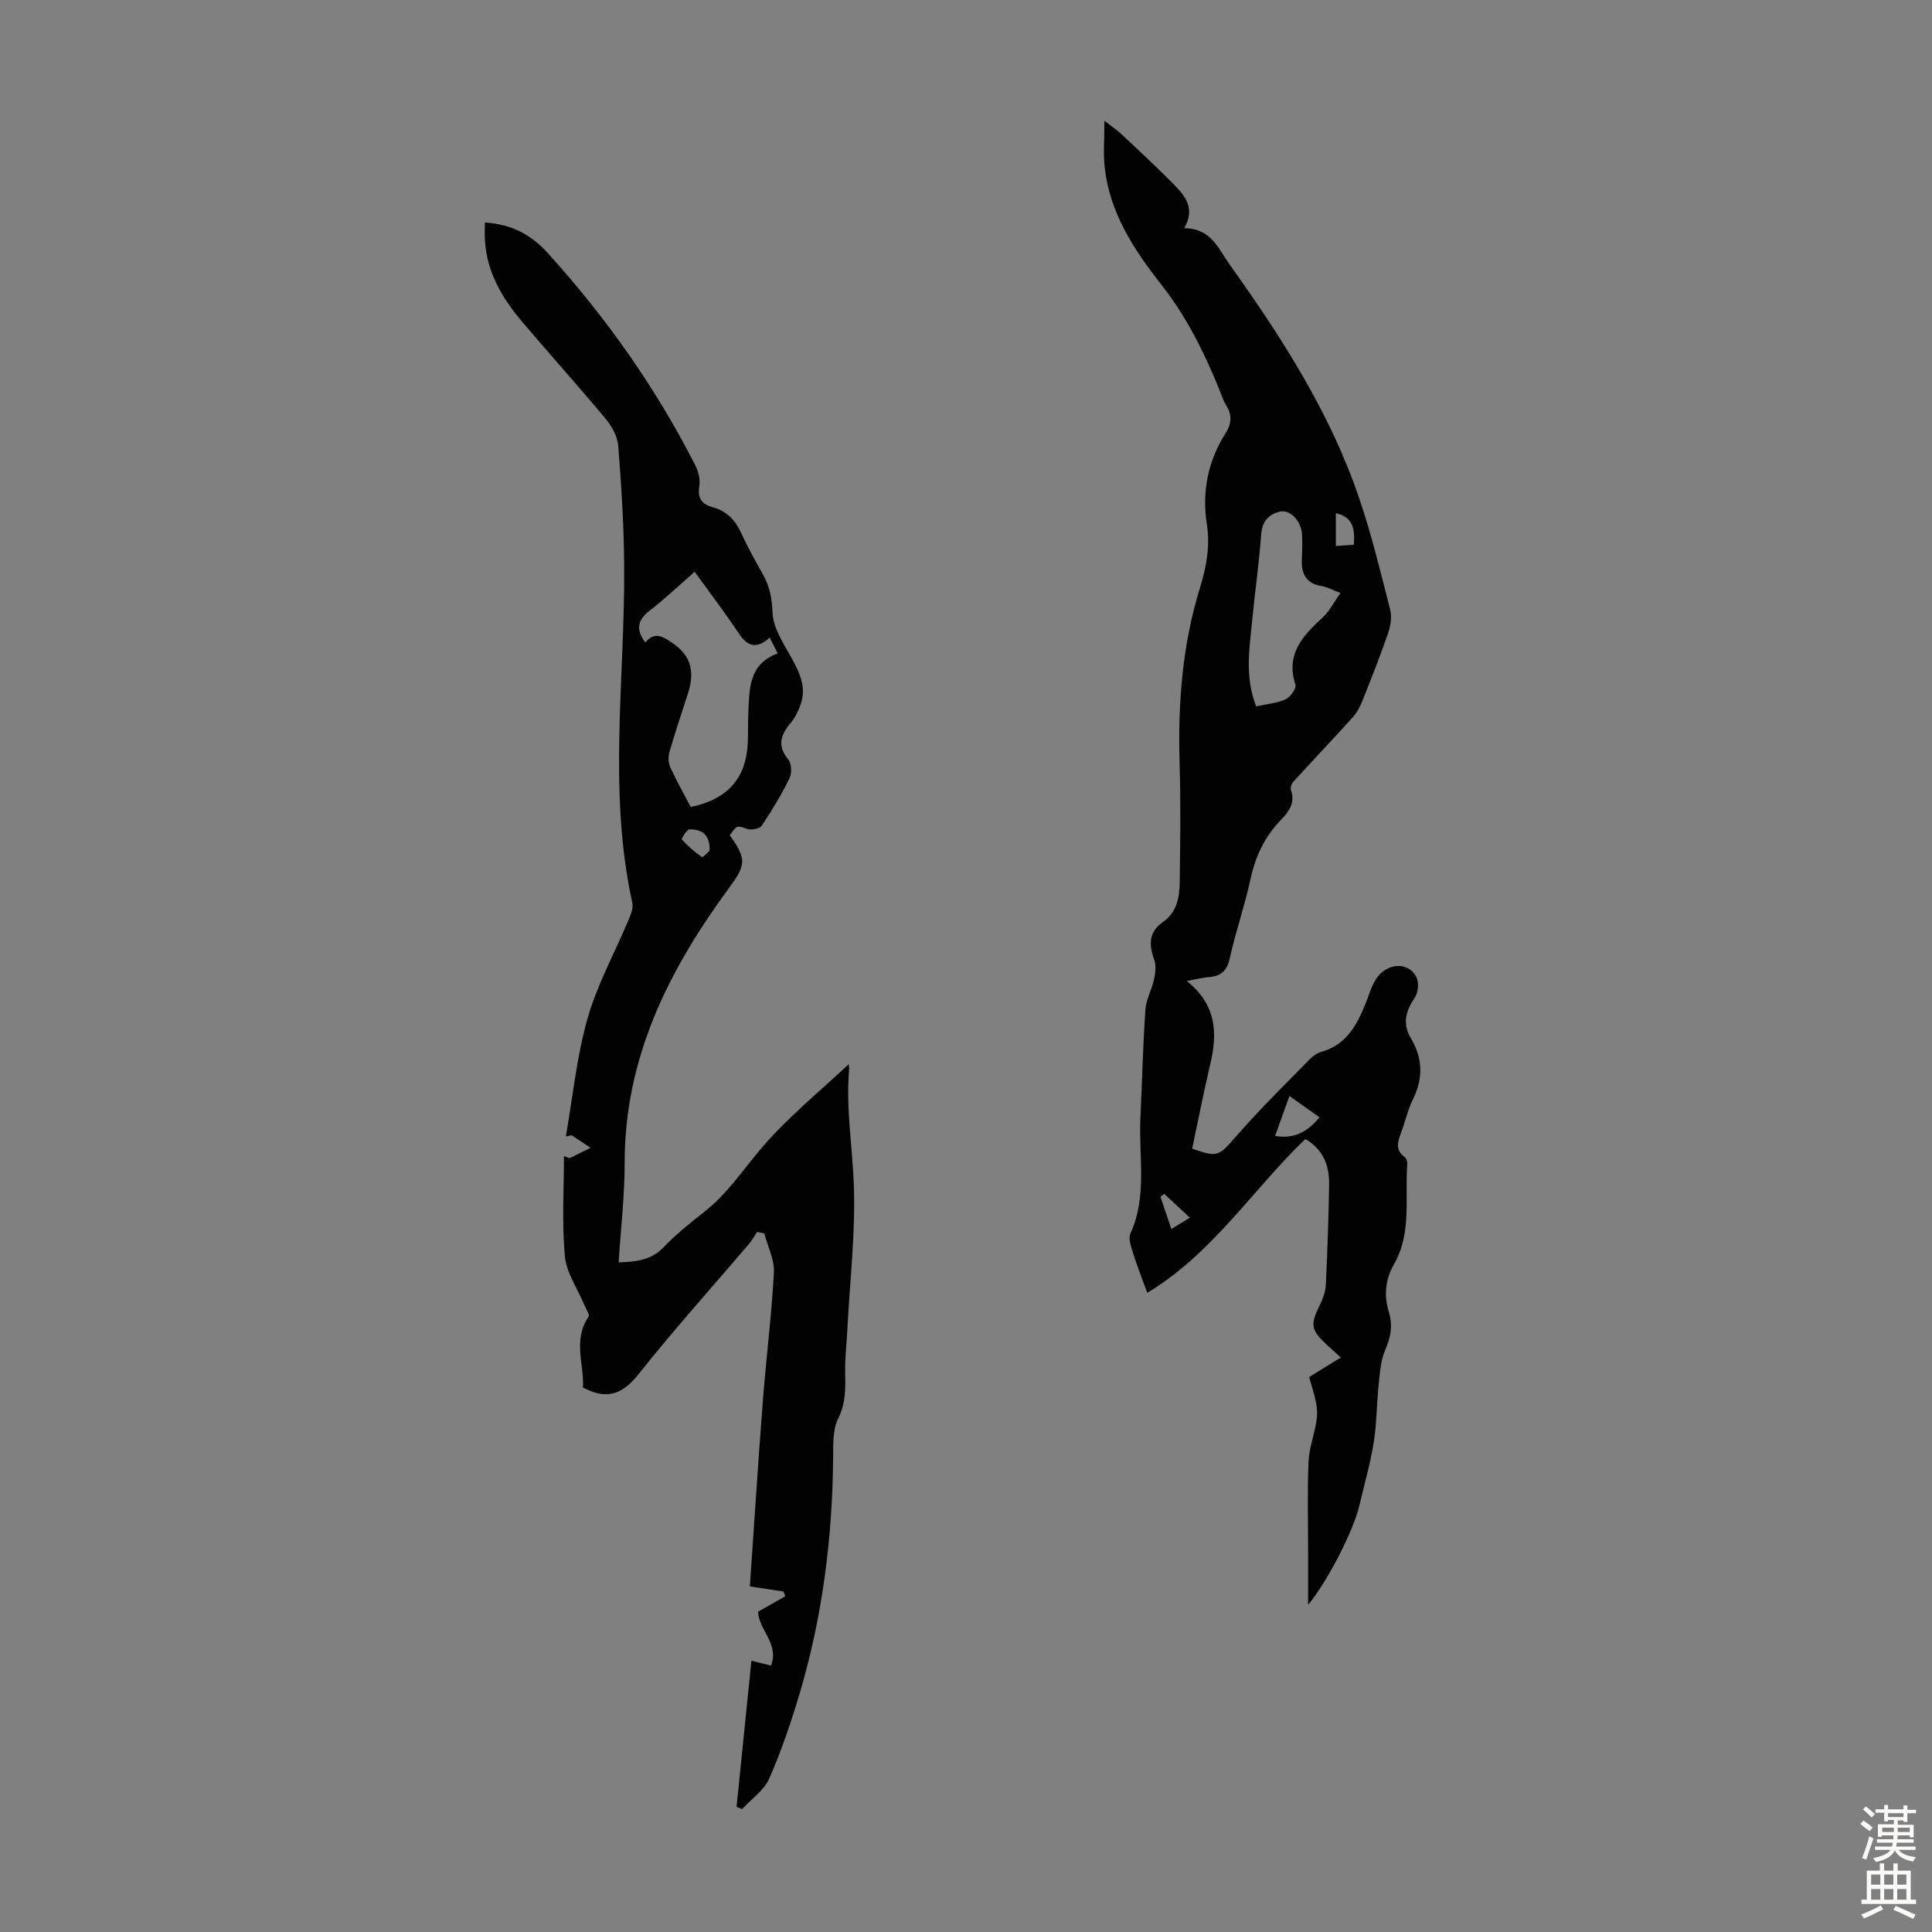
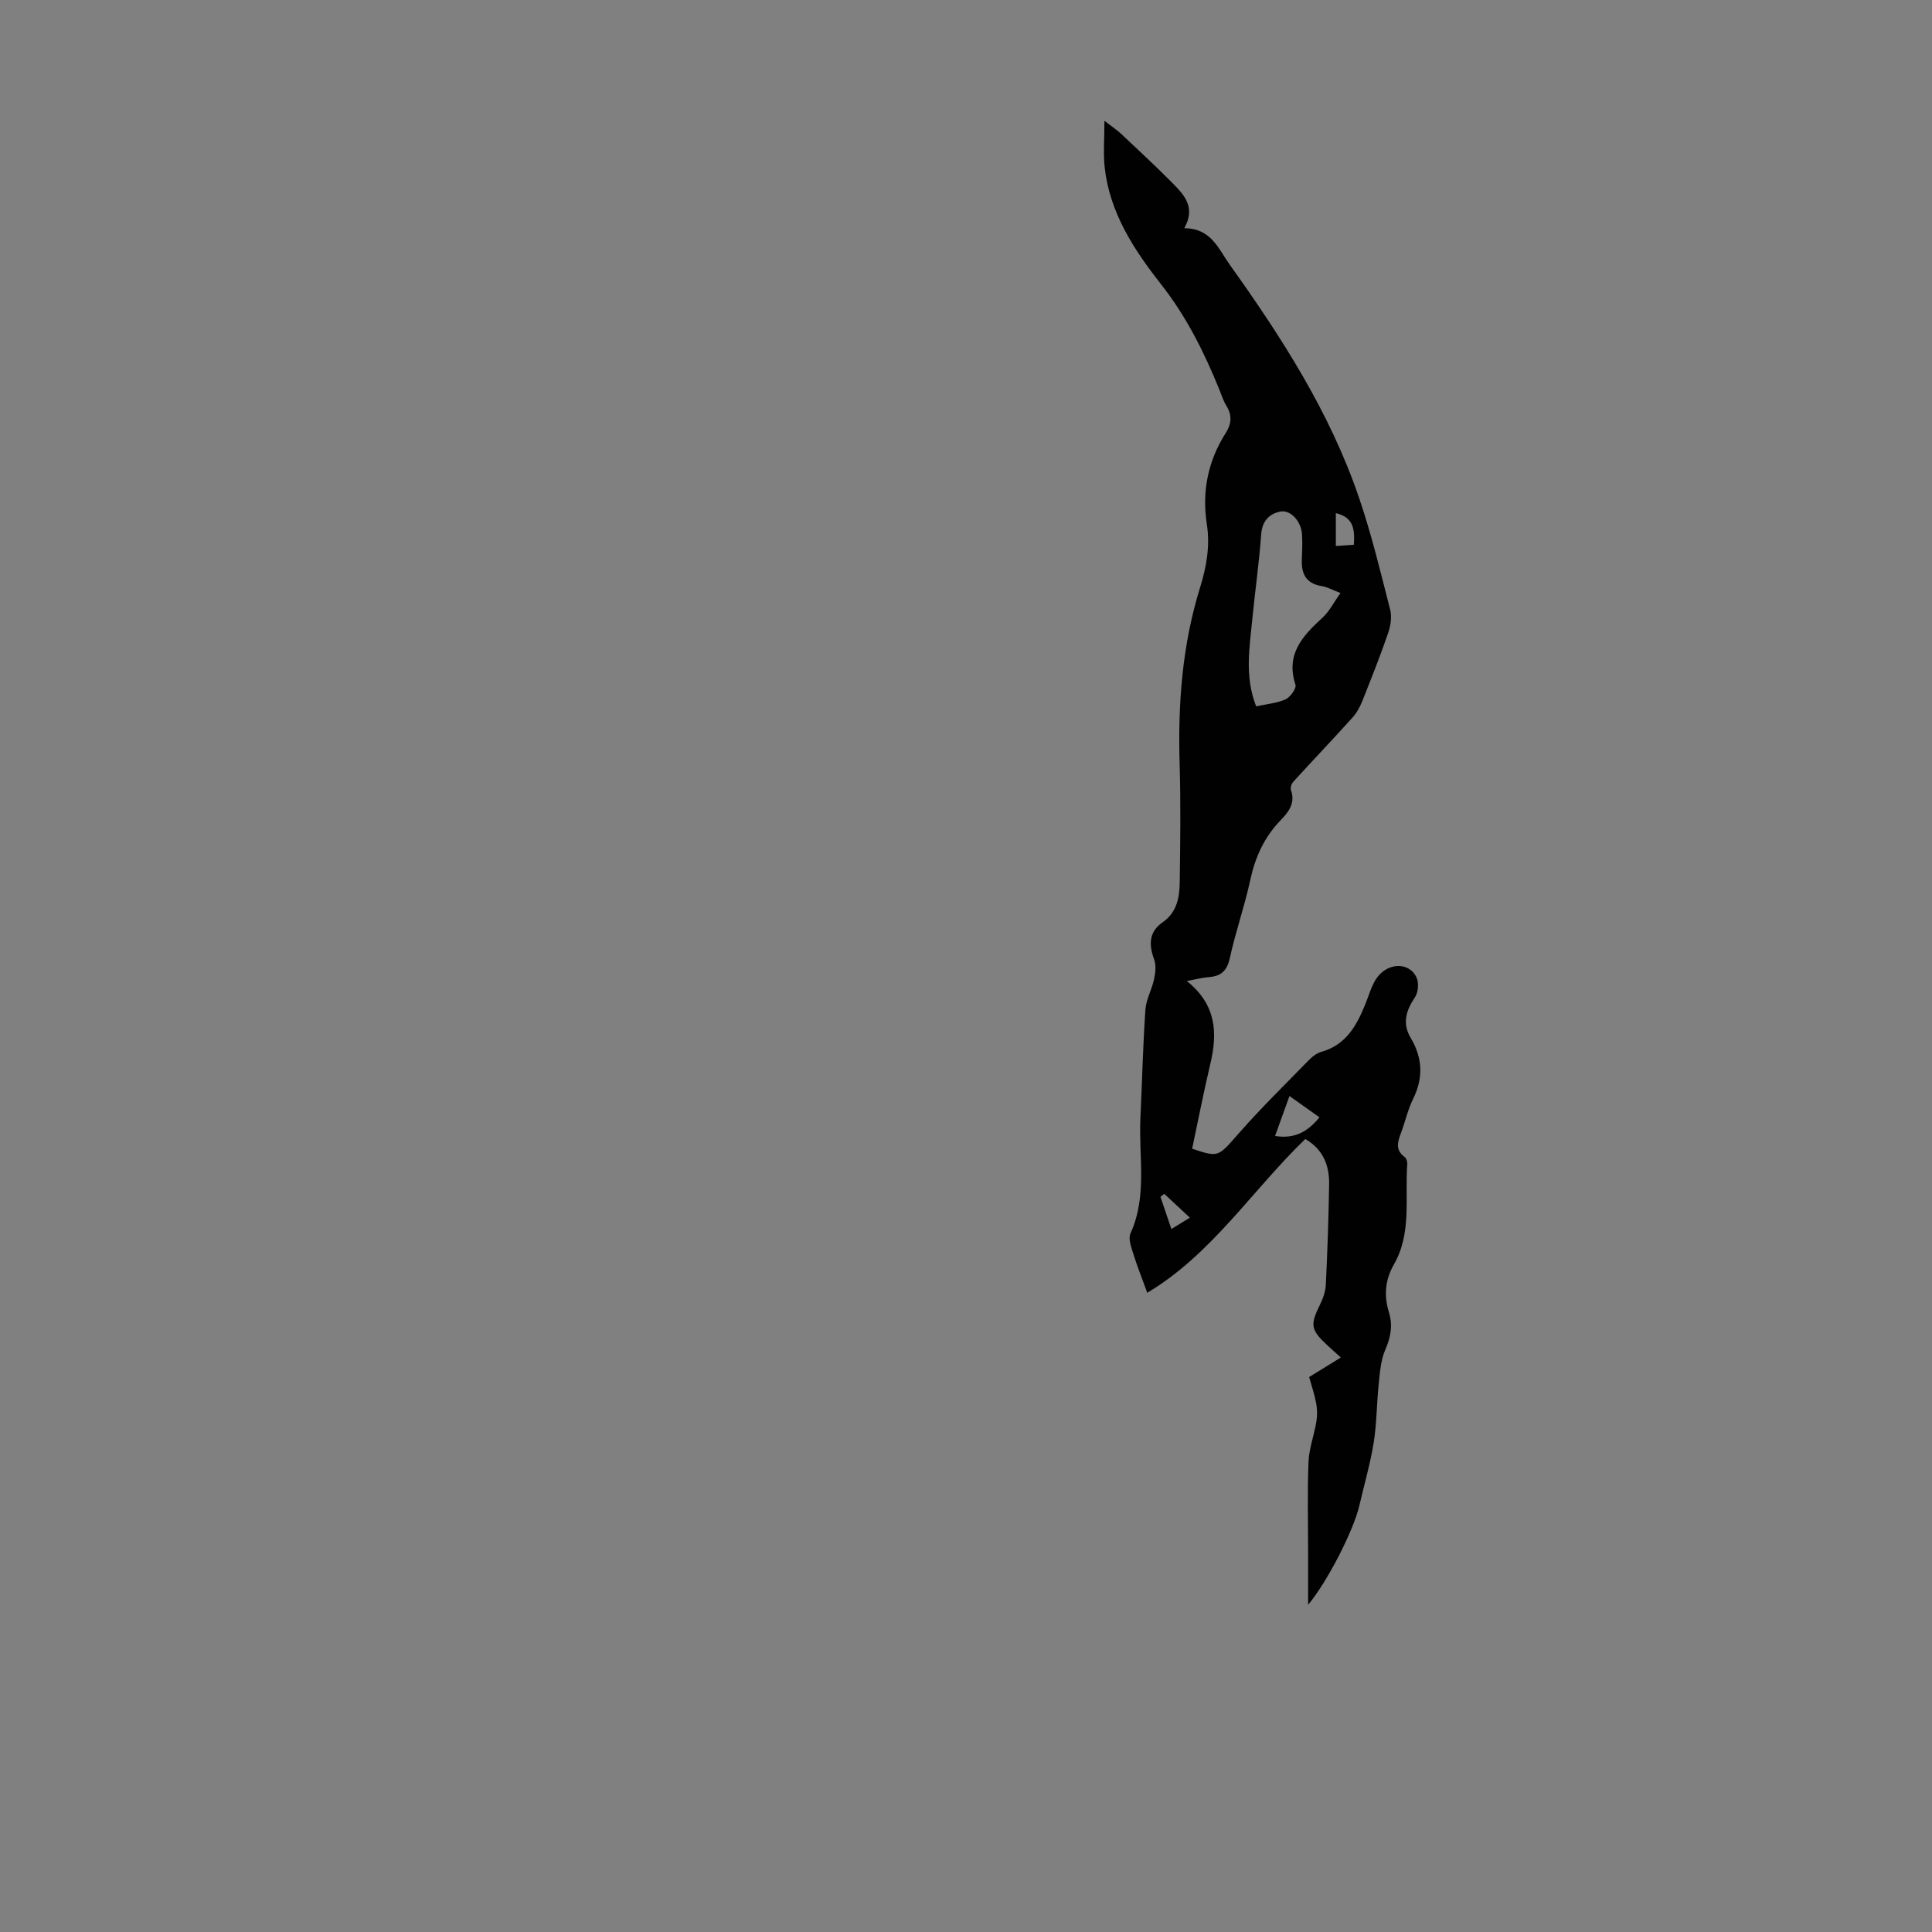
<svg xmlns="http://www.w3.org/2000/svg" enable-background="new 0 0 400 400" viewBox="0 0 400 400">
  <rect x="0" y="0" width="400" height="400" fill="#808080" stroke="none" />
  <path d="m270.83 332.26c0-3.89 0-7.32 0-10.75 0-6.27-.17-12.55.08-18.81.11-2.81 1.17-5.56 1.63-8.37.21-1.24.19-2.58-.04-3.81-.35-1.85-.97-3.65-1.46-5.42 2.15-1.33 4.19-2.58 6.56-4.04-1.36-1.24-2.1-1.9-2.83-2.57-3.41-3.17-3.54-4.19-1.49-8.36.63-1.28 1.15-2.73 1.22-4.13.33-6.93.57-13.86.68-20.8.06-3.88-1.22-7.23-4.93-9.38-10.97 10.57-19.33 23.83-32.72 31.84-1.06-2.93-2.09-5.48-2.9-8.1-.42-1.35-1.07-3.1-.58-4.19 3.53-7.75 1.68-15.89 2.06-23.85.35-7.48.52-14.98 1.03-22.45.14-2.13 1.33-4.17 1.79-6.3.28-1.32.47-2.89.03-4.1-1.13-3.08-1.12-5.73 1.77-7.74 2.95-2.05 3.48-5.14 3.52-8.29.11-8.17.22-16.34-.02-24.5-.37-12.38.53-24.58 4.22-36.46 1.35-4.34 2.11-8.66 1.41-13.18-1.05-6.78.25-13.09 3.93-18.88 1.19-1.88 1.33-3.65.13-5.59-.64-1.03-1.01-2.23-1.47-3.37-3.15-7.77-6.82-15.13-12.1-21.85-5.57-7.08-10.62-14.79-11.64-24.19-.31-2.84-.05-5.75-.05-9.61 1.68 1.31 2.66 1.95 3.49 2.73 3.58 3.37 7.2 6.72 10.66 10.22 2.38 2.42 4.8 4.98 2.38 9.29 5.59.02 7.06 4.26 9.4 7.53 10.76 15.06 20.75 30.58 26.77 48.23 2.59 7.59 4.47 15.44 6.46 23.22.38 1.5.09 3.35-.43 4.86-1.64 4.75-3.49 9.43-5.36 14.1-.49 1.22-1.16 2.45-2.04 3.41-4.02 4.45-8.16 8.8-12.21 13.24-.38.41-.67 1.27-.5 1.75.95 2.68-.47 4.5-2.13 6.22-3.36 3.47-5.26 7.59-6.28 12.32-1.17 5.45-3.05 10.75-4.24 16.2-.58 2.64-1.8 3.79-4.36 3.97-1.28.09-2.55.44-4.55.81 6.12 4.89 6.39 10.74 4.87 17.13-1.37 5.8-2.51 11.66-3.77 17.59 5.57 1.86 5.37 1.68 9.67-3.2 4.64-5.28 9.68-10.21 14.6-15.25.68-.7 1.58-1.36 2.49-1.61 5.14-1.44 7.33-5.5 9.13-9.95.67-1.66 1.15-3.43 2.07-4.94 2.2-3.61 6.91-3.9 8.5-.49.52 1.11.35 3.08-.34 4.1-1.84 2.75-2.66 5.39-.87 8.39 2.46 4.14 2.66 8.27.49 12.65-1.08 2.19-1.6 4.64-2.47 6.95-.7 1.86-1.3 3.59.73 5.07.36.26.58 1 .54 1.5-.52 6.95.96 14.21-2.74 20.69-1.86 3.25-2.12 6.49-1.06 9.95.83 2.71.39 5.14-.75 7.76-.94 2.15-1.11 4.67-1.36 7.06-.43 4.07-.4 8.2-1.05 12.22-.71 4.4-1.98 8.72-2.98 13.07-1.23 5.13-6.48 15.5-10.59 20.46zm-10.76-186.02c2.24-.49 4.32-.65 6.1-1.46.98-.45 2.28-2.27 2.04-3.01-2.07-6.33 1.49-10.12 5.61-13.9 1.44-1.32 2.36-3.21 3.71-5.09-1.75-.67-2.76-1.26-3.83-1.43-3.14-.48-4.27-2.38-4.17-5.33.06-1.79.15-3.58.04-5.36-.16-2.75-2.41-5.23-4.6-4.73-2.28.52-3.66 2.01-3.86 4.73-.41 5.79-1.25 11.54-1.81 17.32-.57 5.97-1.68 11.97.77 18.26zm3.92 88.95c4.04.66 6.75-.88 9.19-3.86-2.03-1.44-3.97-2.81-6.21-4.41-1.06 2.95-1.98 5.51-2.98 8.27zm12.58-122.15c1.43-.09 2.5-.16 3.73-.25.2-3.11.01-5.67-3.73-6.55zm-34.05 141.41c1.29-.79 2.2-1.34 3.83-2.34-2-1.87-3.65-3.4-5.3-4.94-.26.21-.53.41-.79.62.7 2.06 1.4 4.13 2.26 6.66z" fill="#010102" />
-   <path d="m151.1 172.95c3.62 5.03 3.3 6.2-.33 11.13-12.39 16.87-21.46 35.02-21.44 56.67.01 6.79-.8 13.58-1.25 20.61 3.62-.12 6.71-.42 9.31-3.13 2.55-2.65 5.44-5.01 8.35-7.27 4.84-3.76 8.11-8.82 12.02-13.38 5.4-6.31 11.98-11.62 17.95-17.25 0 0 .13.61.08 1.2-.66 7.84.65 15.6.97 23.38.41 10.11-.81 20.28-1.33 30.42-.15 2.99-.51 5.99-.45 8.97.07 3.24.13 6.24-1.45 9.4-1.17 2.33-1.01 5.44-1.04 8.21-.15 16.54-2.21 32.8-6.92 48.67-1.78 5.99-3.8 11.95-6.31 17.65-1.08 2.45-3.69 4.23-5.61 6.32-.38-.15-.77-.31-1.15-.46 1.01-9.96 2.02-19.91 3.07-30.25 1.63.4 2.74.67 4.06 1 1.75-4.47-2.56-7.41-2.68-11.15 1.91-1.09 3.78-2.15 5.65-3.21-.13-.32-.26-.65-.4-.97-2.05-.31-4.1-.62-6.95-1.06.88-12.75 1.7-25.52 2.68-38.28.69-8.92 1.82-17.81 2.3-26.73.14-2.64-1.28-5.37-1.99-8.06-.5-.11-1-.22-1.5-.32-.55.82-1.01 1.72-1.65 2.46-7.62 8.95-15.5 17.69-22.8 26.89-3.31 4.18-6.56 5.58-11.6 2.85.31-4.65-2.16-9.78 1.16-14.64.29-.43-.55-1.66-.9-2.51-1.39-3.33-3.68-6.58-4-10.01-.63-6.86-.19-13.82-.19-20.74.39.14.78.28 1.17.43 1.45-.72 2.89-1.43 4.34-2.15-1.3-.86-2.6-1.73-3.9-2.59-.41.08-.82.16-1.22.24 1.44-8.17 2.24-16.52 4.5-24.45 2-7.04 5.64-13.6 8.49-20.4.46-1.09 1.01-2.42.78-3.48-5.1-23.21-1.51-46.61-1.69-69.92-.06-8.26-.58-16.53-1.23-24.76-.15-1.94-1.35-4.06-2.65-5.62-5.66-6.79-11.58-13.36-17.3-20.11-4.11-4.85-7.26-10.21-7.65-16.79-.07-1.2-.01-2.41-.01-3.69 5.46.33 9.55 2.5 12.94 6.24 12.09 13.32 22.39 27.88 30.57 43.92.67 1.31 1.13 3.03.89 4.42-.44 2.57.55 3.76 2.81 4.38 2.9.79 4.68 2.71 5.91 5.43 1.34 2.95 2.94 5.78 4.52 8.6 1.39 2.47 1.79 4.93 1.92 7.85.14 3.08 2.18 6.18 3.78 9.05 1.74 3.12 3.3 6.18 2.06 9.81-.49 1.42-1.2 2.87-2.16 4.01-2.05 2.45-2.74 4.66-.43 7.45.69.84.78 2.84.27 3.88-1.67 3.4-3.64 6.68-5.75 9.83-.43.64-2.11.97-2.97.69-2.19-.72-2.13-.89-3.65 1.32zm-8.1-5.88c7.68-1.56 11.53-5.99 11.83-13.43.08-2.01 0-4.03.1-6.04.25-4.92 0-10.09 6.09-12.32-.65-1.27-1.12-2.19-1.67-3.26-2.8 2.5-4.65 1.76-6.45-.96-2.83-4.27-5.95-8.35-9.08-12.68-3.19 2.78-6.11 5.57-9.28 8.02-2.51 1.94-2.98 3.88-.94 6.62 1.99-2.45 3.87-1.1 5.74.19 3.62 2.49 4.58 5.72 3.11 10.31-1.29 4.04-2.66 8.06-3.84 12.13-.28.98-.25 2.28.16 3.19 1.29 2.82 2.83 5.53 4.23 8.23zm3.92 9.05c.09-3.7-1.93-4.39-4.15-4.42-.56-.01-1.73 1.97-1.61 2.1 1.25 1.36 2.65 2.6 4.17 3.64.2.14 1.32-1.09 1.59-1.32z" fill="#010102" />
  <g fill="#fcfbfa">
-     <path d="m385.2 377.6.6-.7c.6.4 1.3.9 1.9 1.5l-.6.7c-.8-.5-1.4-1-1.9-1.5zm.3 7.1c.6-1.4 1.1-2.9 1.5-4.5.3.1.6.3.9.4-.5 1.4-1 2.9-1.5 4.4zm.2-10.1.6-.6c.7.5 1.3 1.1 1.9 1.6l-.7.7c-.6-.6-1.2-1.2-1.8-1.7zm8.4-.8h.8v.9h1.8v.7h-1.8v1.8h-.8v-.3h-1.2v.9h3.3v2.6h-.8v-.4h-2.5c0 .3 0 .6-.1.8h3.4v.7h-3.5c0 .3-.1.6-.1.8h4v.7h-3.5c.7.9 1.9 1.3 3.6 1.5-.2.2-.4.5-.6.9-1.9-.3-3.2-1.1-3.8-2.3-.5 1.1-1.8 2-3.9 2.4-.2-.3-.4-.5-.6-.8 1.9-.4 3.1-.9 3.6-1.7h-3.2v-.7h3.5c.1-.2.1-.5.2-.8h-3.3v-.7h3.4c0-.2 0-.5 0-.8h-2.4v.3h-.8v-2.6h3.3v-.9h-1.2v.3h-.8v-1.8h-1.8v-.7h1.8v-.9h.8v.9h3.2zm-4.4 5.5h2.4c0-.3 0-.6 0-.9h-2.4zm1.2-3.1h3.2v-.8h-3.2zm4.4 2.2h-2.4v.9h2.5v-.9z" />
-     <path d="m389.2 385.8h.9v1.5h1.9v-1.5h.9v1.5h2.7v6h1.1v.9h-11.3v-.9h1.1v-6h2.7zm.2 8.7.5.8c-1.2.6-2.5 1.3-4 1.9-.2-.3-.3-.6-.6-.8 1.6-.6 3-1.3 4.1-1.9zm-2-4.3h1.9v-2.1h-1.9zm0 3.1h1.9v-2.2h-1.9zm2.7-3.1h1.9v-2.1h-1.9zm0 3.1h1.9v-2.2h-1.9zm2.4 1.3c1.4.6 2.7 1.2 4.1 1.8l-.5.9c-1.5-.7-2.8-1.4-4.1-1.9zm2.2-6.5h-1.9v2.1h1.9zm-1.9 5.2h1.9v-2.2h-1.9z" />
-   </g>
+     </g>
</svg>